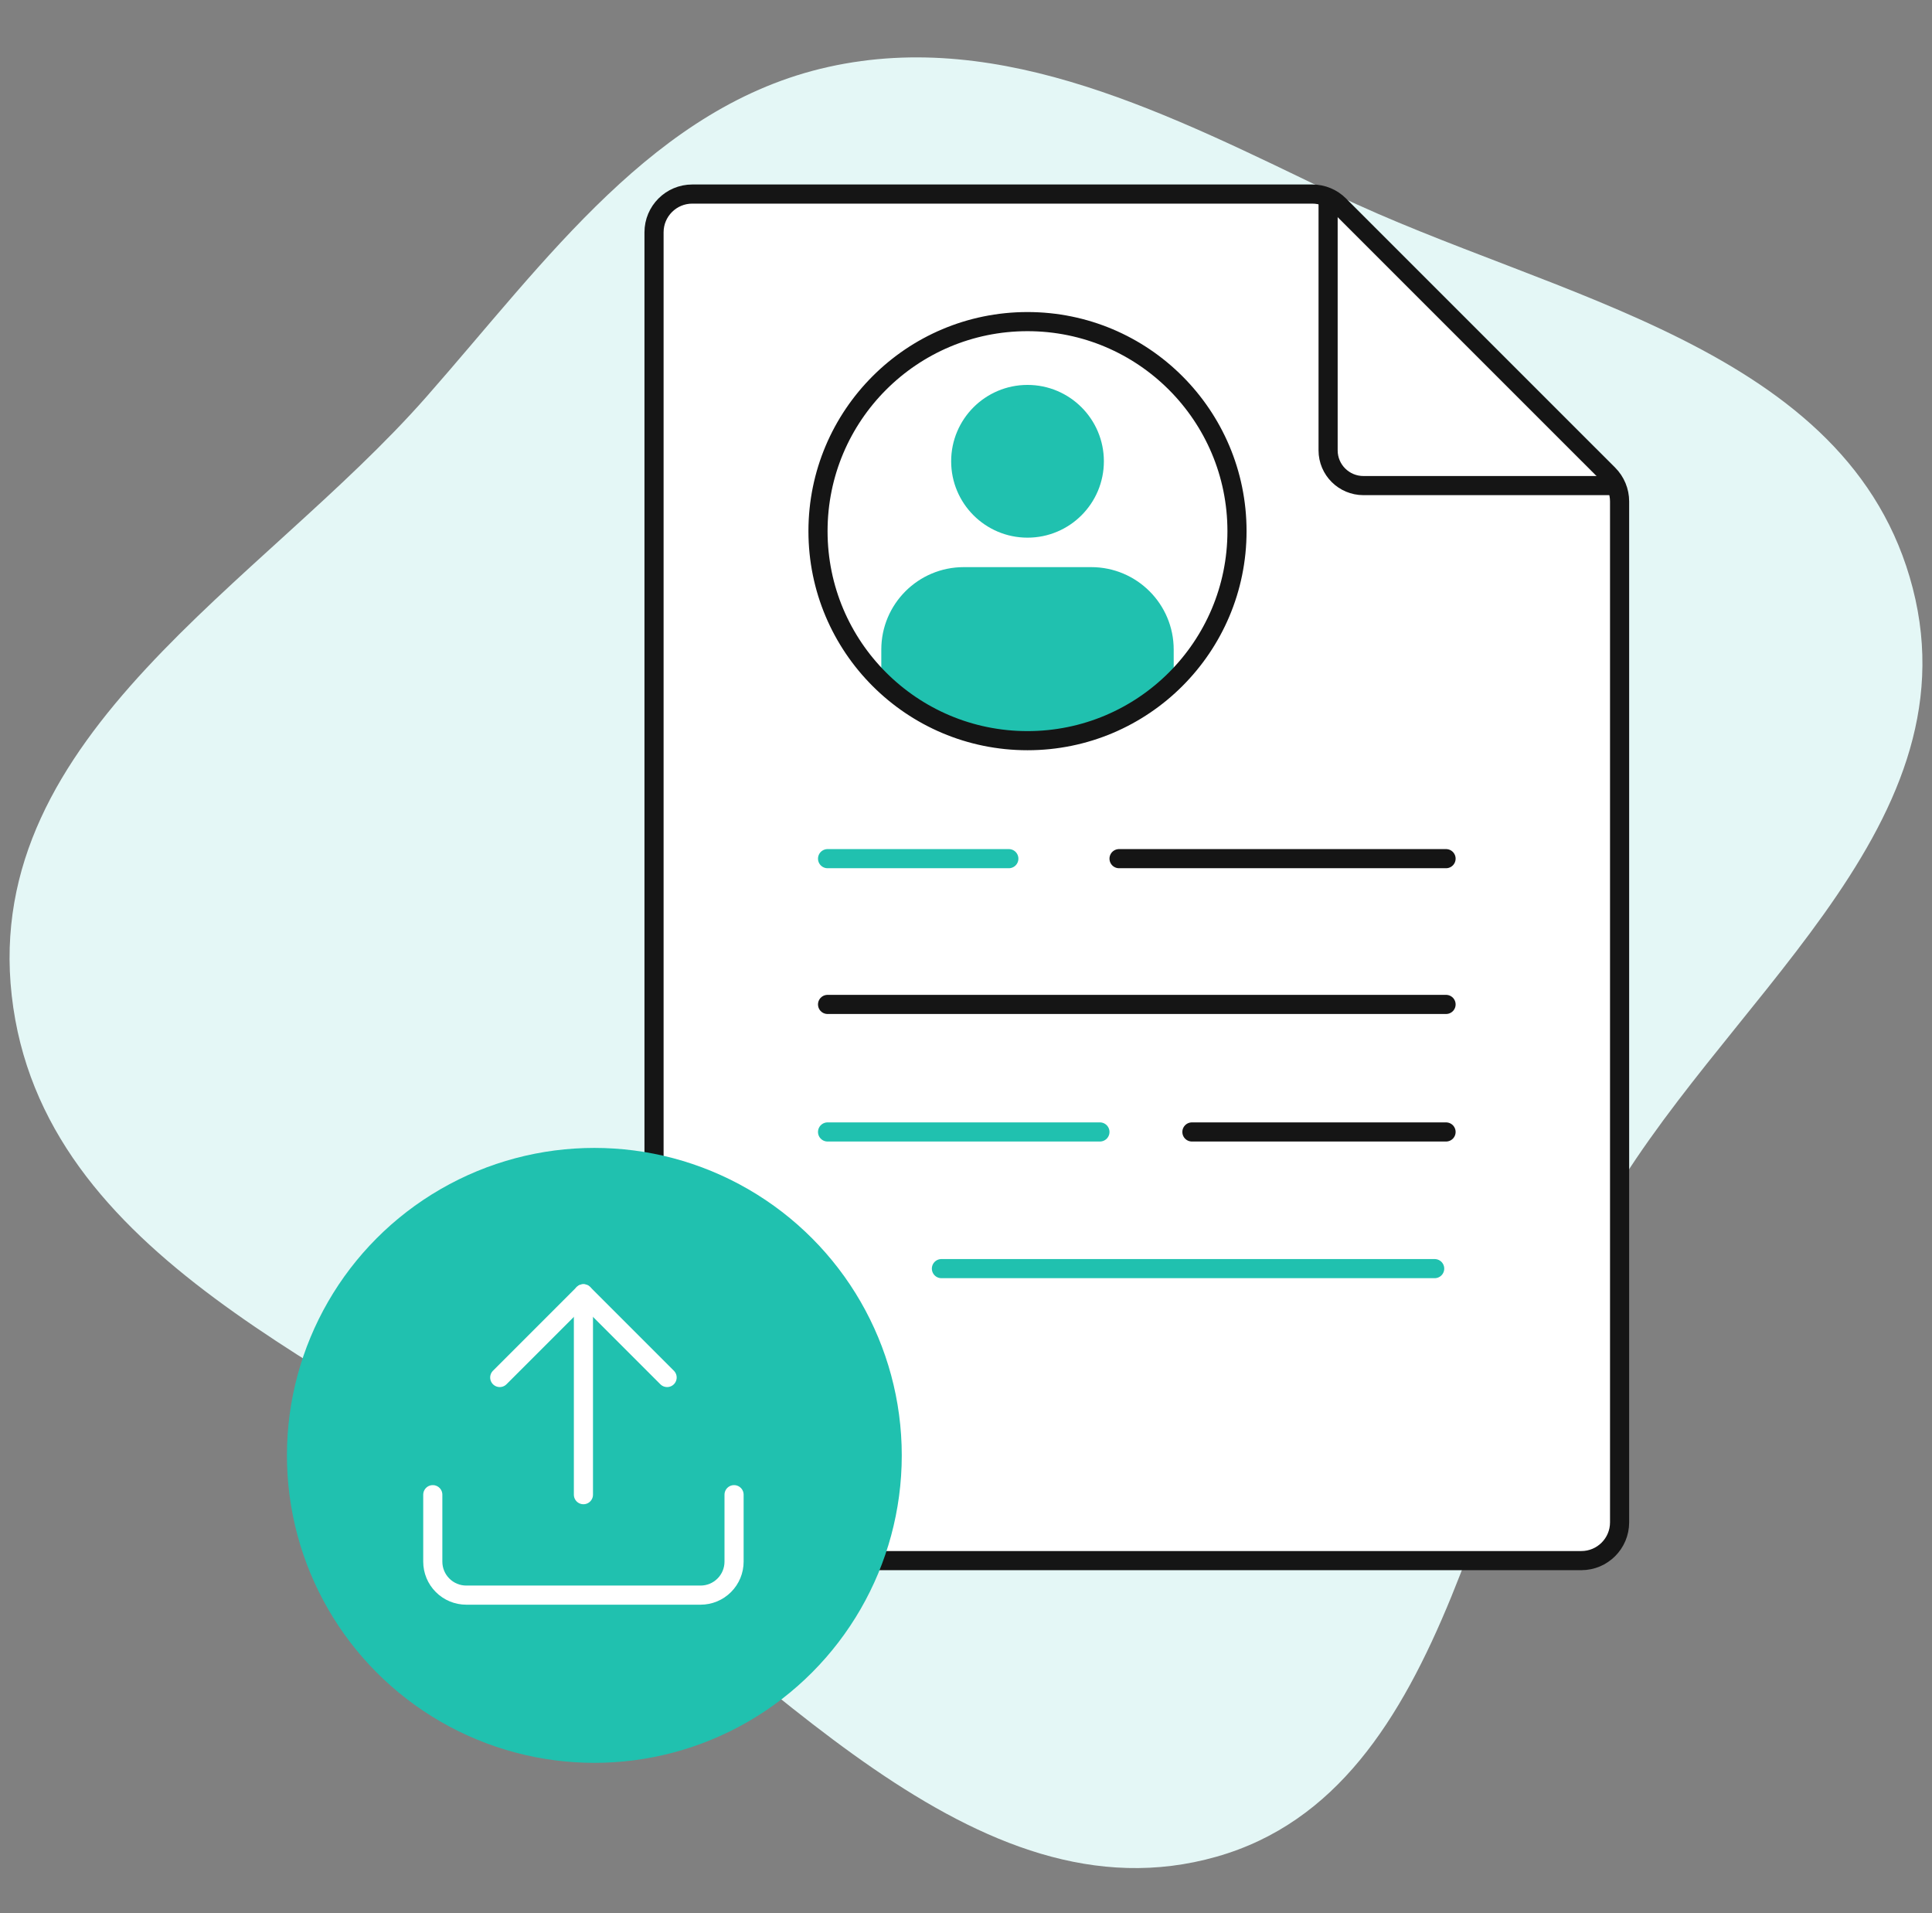
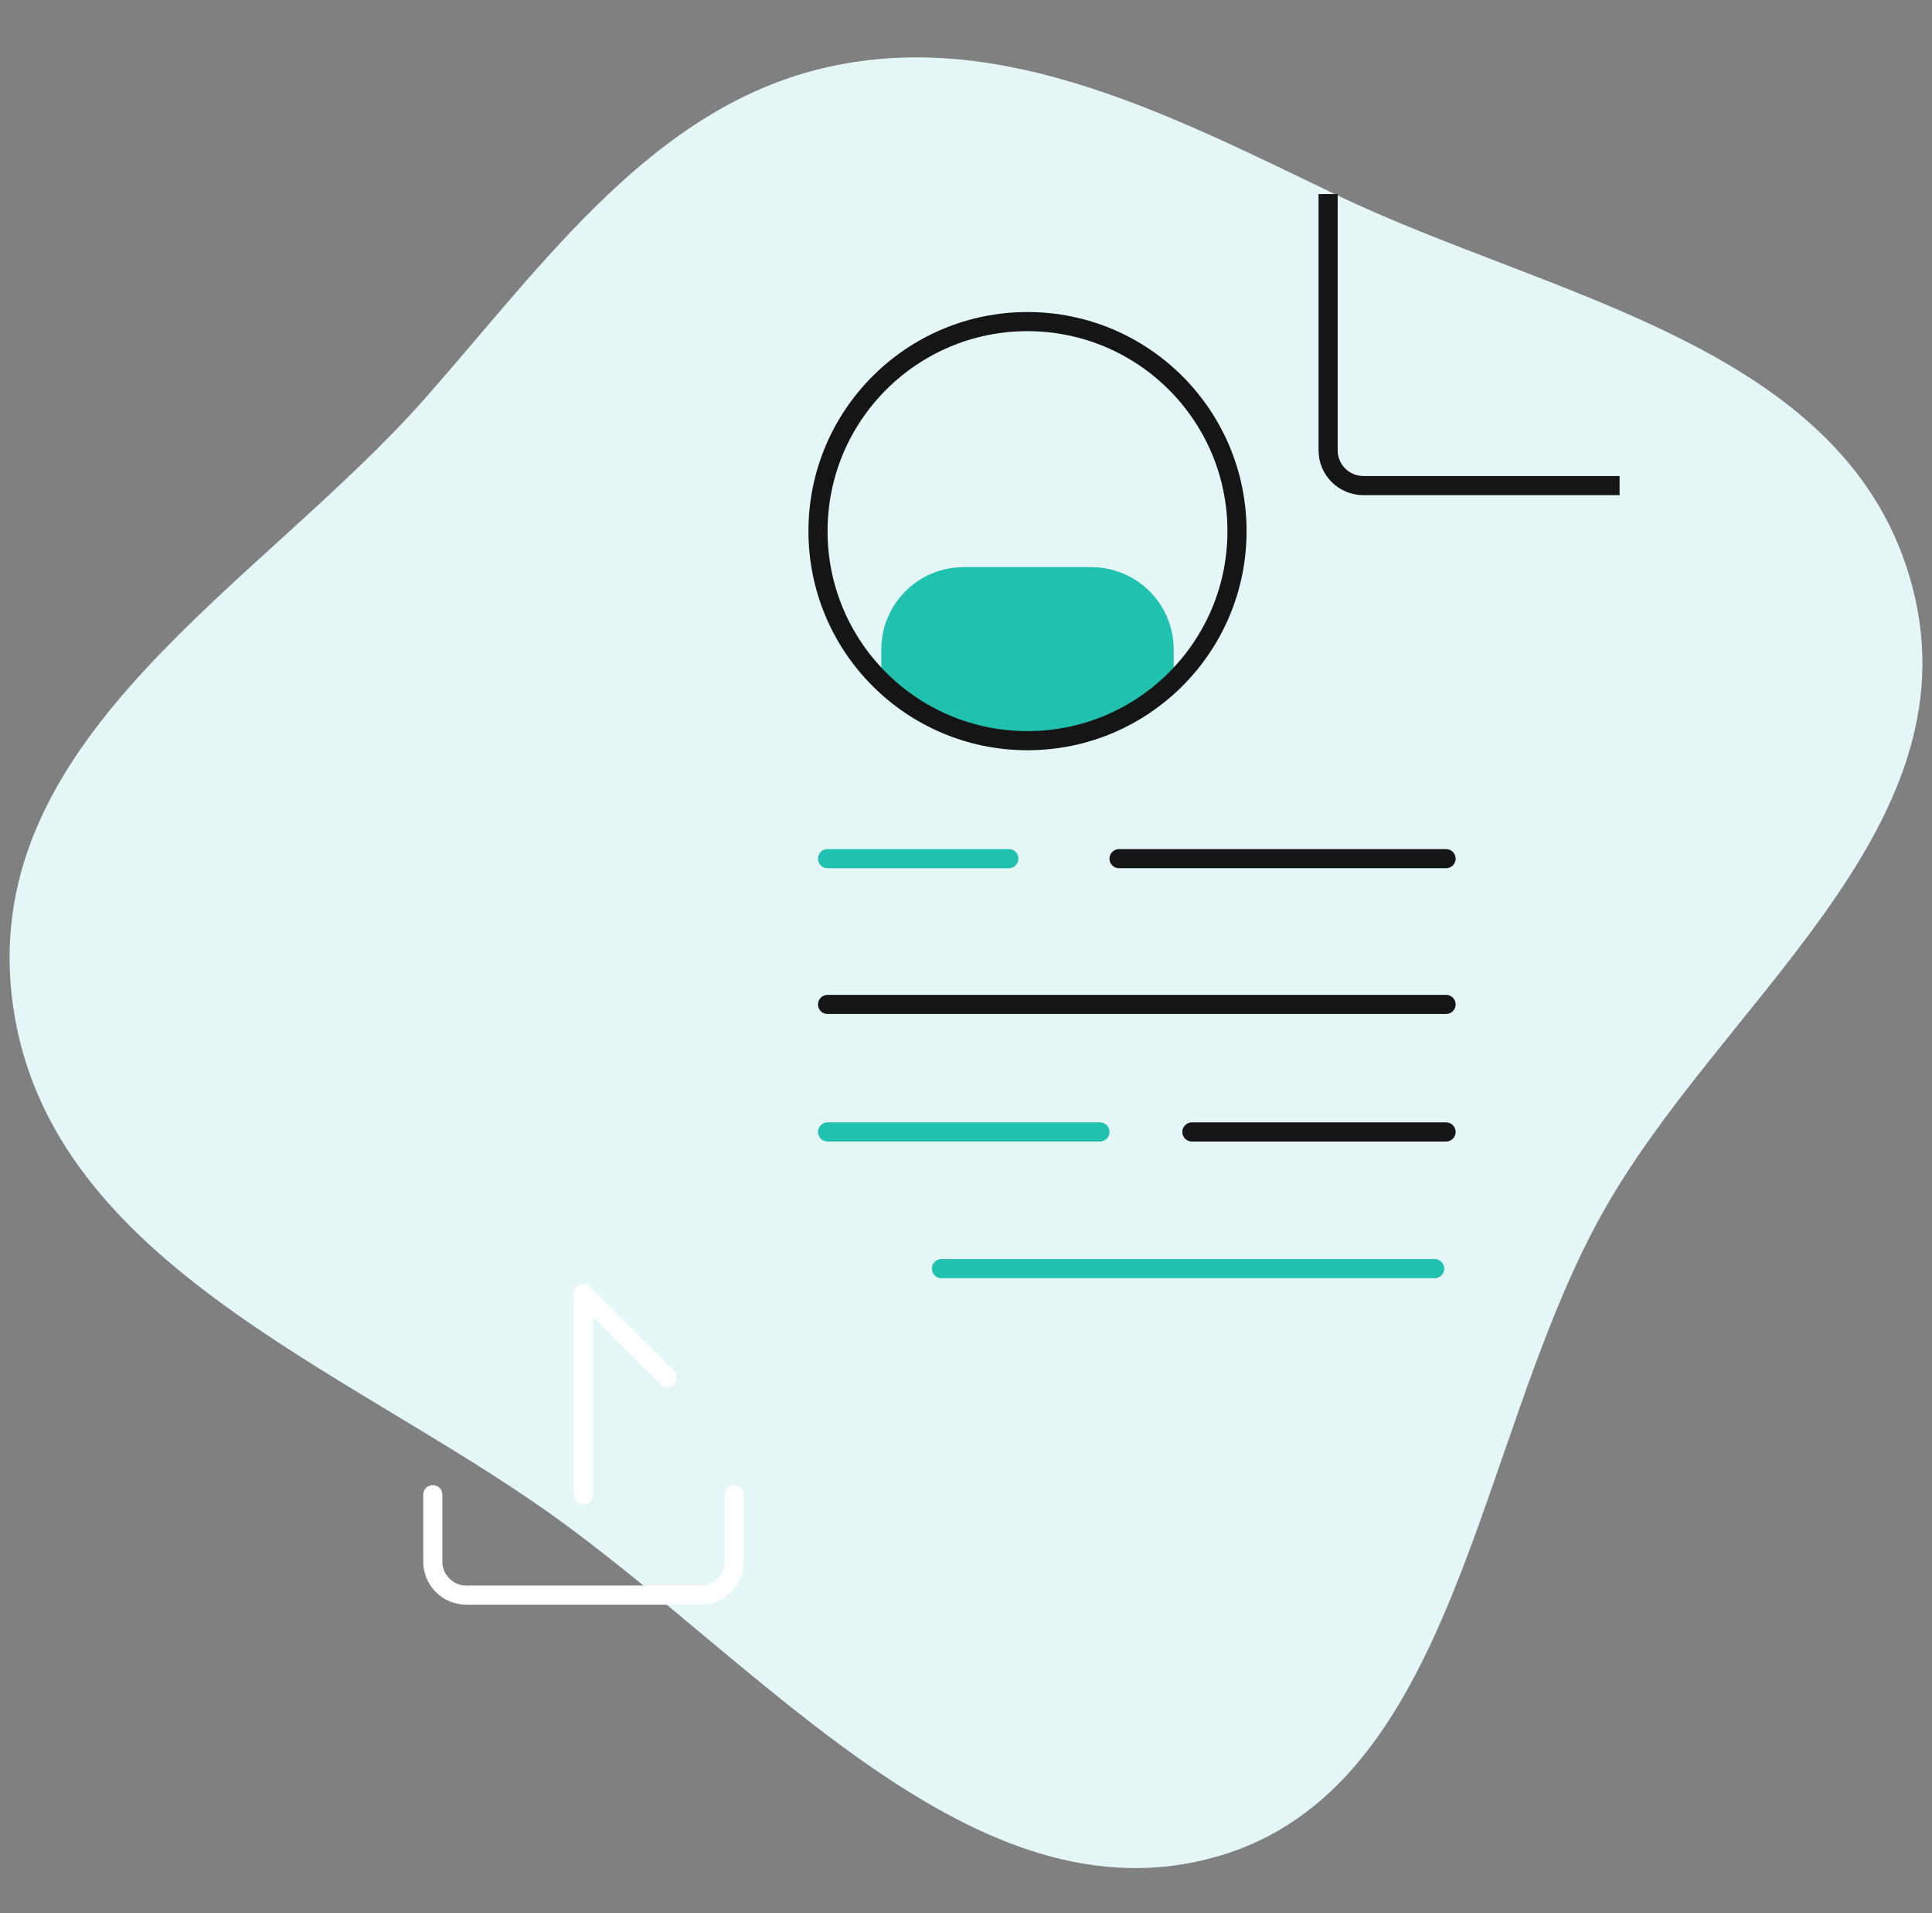
<svg xmlns="http://www.w3.org/2000/svg" width="101" height="100" viewBox="0 0 101 100" fill="none">
  <rect x="0" y="0" width="101" height="100" fill="#808080" stroke="none" />
  <path fill-rule="evenodd" clip-rule="evenodd" d="M43.311 3.497C52.434 1.472 61.191 6.016 69.853 10.18C81.123 15.597 96.722 18.06 99.994 30.745C103.276 43.466 89.749 52.512 83.643 63.636C77.127 75.506 76.114 93.49 63.598 97.047C50.968 100.637 40.004 87.15 28.879 79.2C17.943 71.384 2.167 65.838 0.613 52.035C-0.926 38.37 13.654 30.561 22.297 20.735C28.582 13.591 34.242 5.51 43.311 3.497Z" fill="#E4F7F6" />
-   <path d="M36.191 81.571H82.668C83.772 81.571 84.668 80.676 84.668 79.571V26.209C84.668 25.679 84.457 25.17 84.082 24.795L70.015 10.729C69.64 10.353 69.132 10.143 68.601 10.143H36.191C35.087 10.143 34.191 11.038 34.191 12.143V79.571C34.191 80.676 35.087 81.571 36.191 81.571Z" fill="white" stroke="#151515" />
  <path d="M84.668 25.381L71.277 25.381C70.257 25.381 69.43 24.557 69.43 23.541V10.143" stroke="#151515" />
  <line x1="43.263" y1="52.5" x2="75.596" y2="52.5" stroke="#151515" stroke-linecap="round" />
  <line x1="43.263" y1="59.166" x2="57.501" y2="59.166" stroke="#20C1AF" stroke-linecap="round" />
  <line x1="62.31" y1="59.166" x2="75.596" y2="59.166" stroke="#151515" stroke-linecap="round" />
  <line x1="43.263" y1="44.881" x2="52.739" y2="44.881" stroke="#20C1AF" stroke-linecap="round" />
  <line x1="58.501" y1="44.881" x2="75.596" y2="44.881" stroke="#151515" stroke-linecap="round" />
  <line x1="49.215" y1="66.309" x2="75.001" y2="66.309" stroke="#20C1AF" stroke-linecap="round" />
  <path d="M46.572 33.952C46.572 31.848 48.278 30.143 50.382 30.143H57.048C59.152 30.143 60.858 31.848 60.858 33.952V35.857C56.572 39.19 50.858 39.666 46.572 35.857V33.952Z" fill="#20C1AF" stroke="#20C1AF" />
-   <path d="M53.716 27.603C55.644 27.603 57.208 26.04 57.208 24.111C57.208 22.182 55.644 20.619 53.716 20.619C51.787 20.619 50.224 22.182 50.224 24.111C50.224 26.04 51.787 27.603 53.716 27.603Z" fill="#20C1AF" stroke="#20C1AF" stroke-linecap="round" stroke-linejoin="round" />
  <ellipse cx="53.715" cy="27.762" rx="10.952" ry="10.952" stroke="#151515" />
-   <circle cx="31.071" cy="76.071" r="16.071" fill="#20C1AF" />
  <path d="M38.375 78.125V81.625C38.375 82.089 38.191 82.534 37.862 82.862C37.534 83.191 37.089 83.375 36.625 83.375H24.375C23.911 83.375 23.466 83.191 23.138 82.862C22.809 82.534 22.625 82.089 22.625 81.625V78.125" stroke="white" stroke-linecap="round" stroke-linejoin="round" />
-   <path d="M34.875 72L30.5 67.625L26.125 72" stroke="white" stroke-linecap="round" stroke-linejoin="round" />
+   <path d="M34.875 72L30.5 67.625" stroke="white" stroke-linecap="round" stroke-linejoin="round" />
  <path d="M30.5 67.625V78.125" stroke="white" stroke-linecap="round" stroke-linejoin="round" />
</svg>